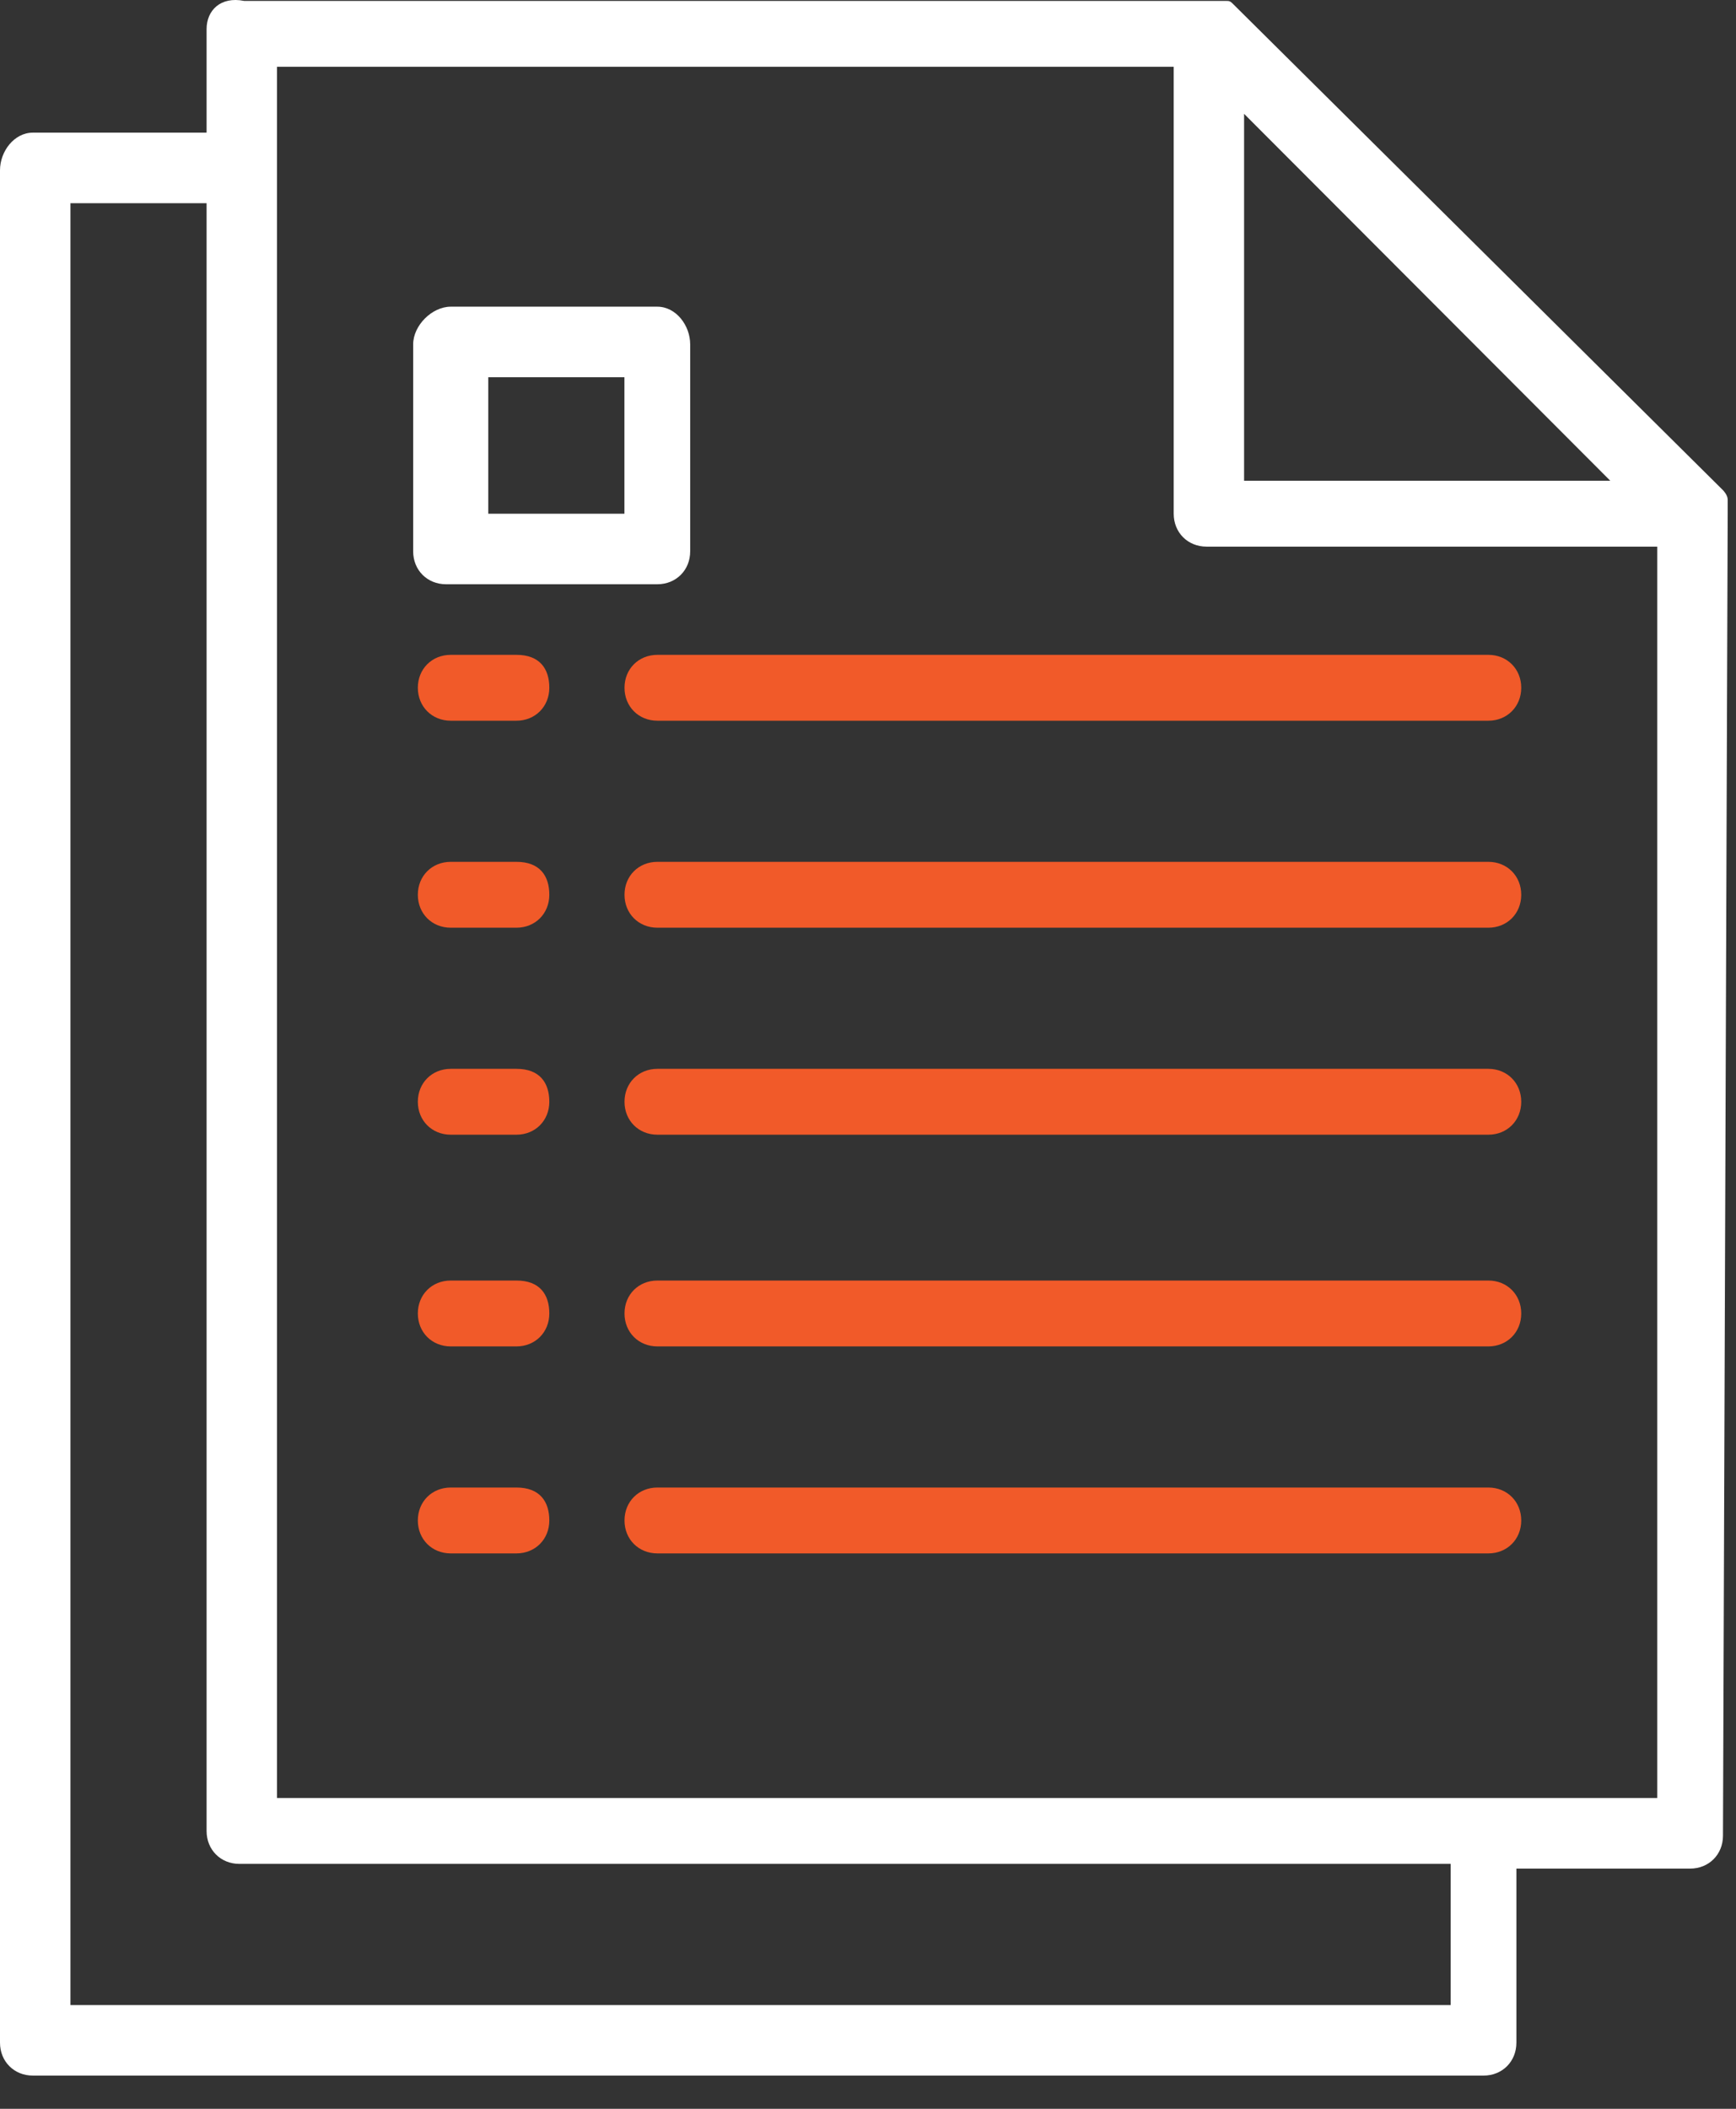
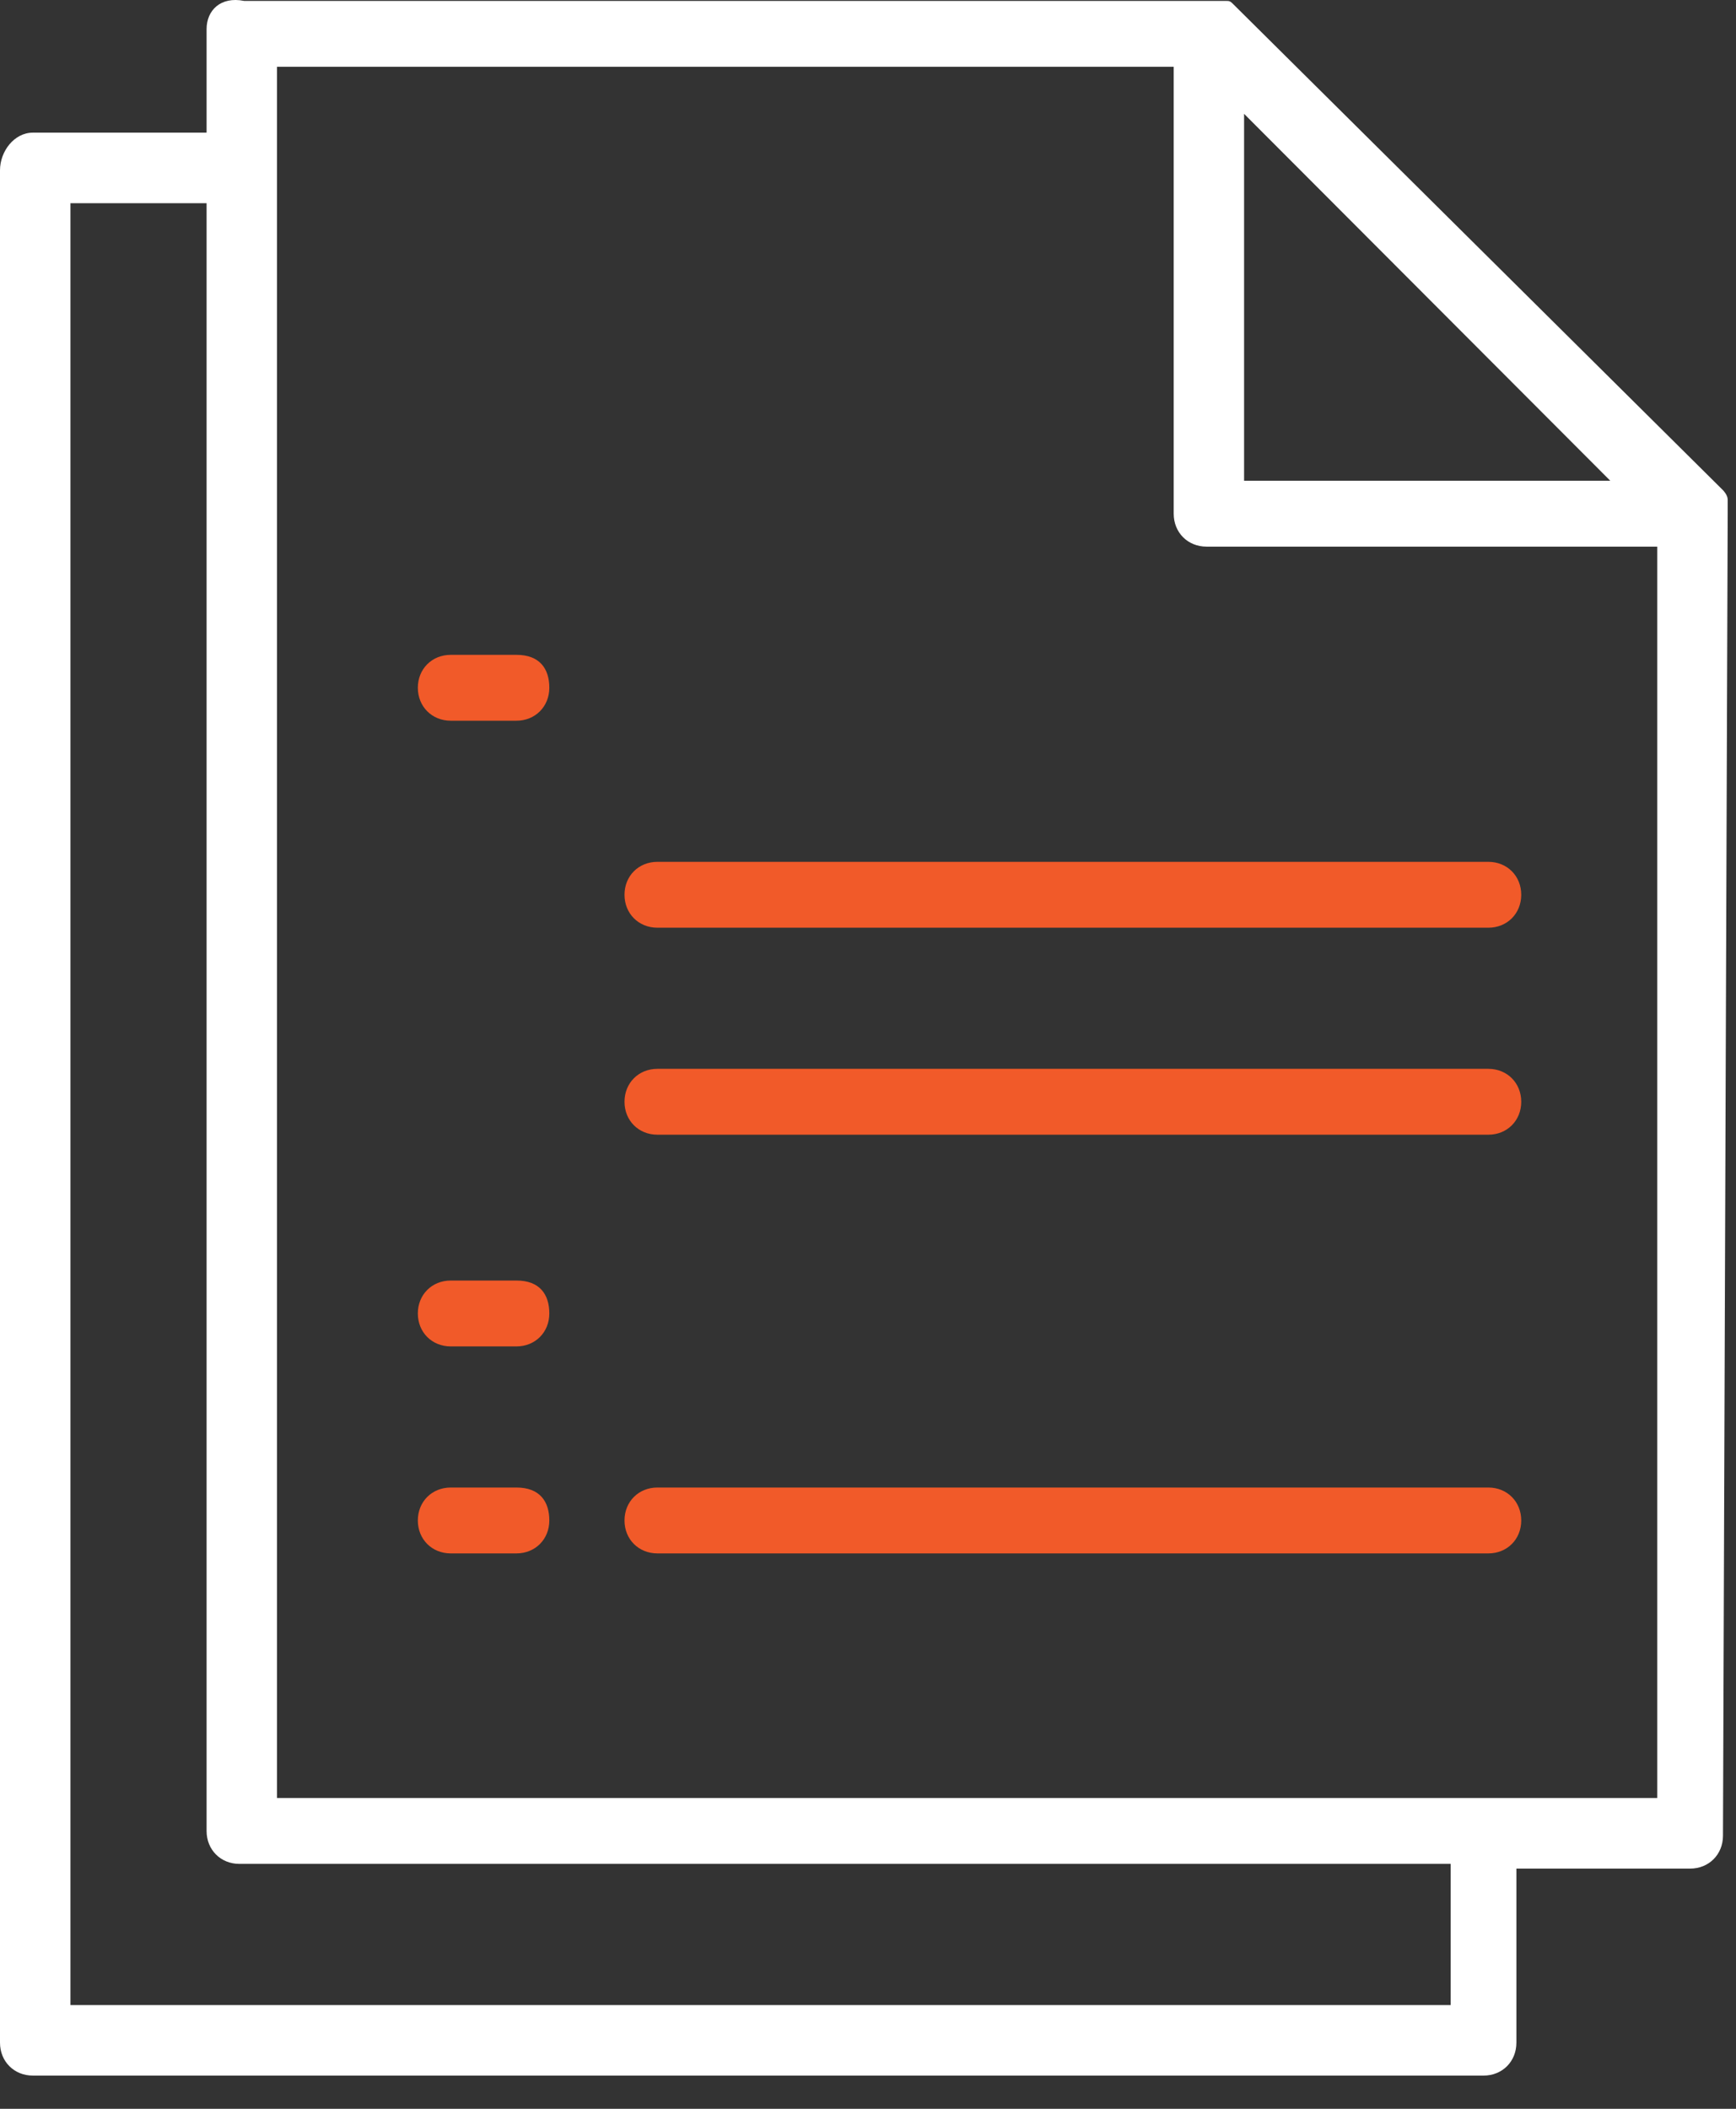
<svg xmlns="http://www.w3.org/2000/svg" width="42" height="51" viewBox="0 0 42 51" fill="none">
  <rect x="0" y="0" width="42" height="51" fill="#333333" stroke="none" />
  <path d="M12.495 35.975H10.905C10.45 35.975 10.109 36.316 10.109 36.772C10.109 37.227 10.45 37.568 10.905 37.568H12.495C12.949 37.568 13.29 37.227 13.29 36.772C13.29 36.316 13.062 35.975 12.495 35.975Z" fill="#F15A29" />
  <path d="M36.009 35.975H15.905C15.45 35.975 15.109 36.316 15.109 36.772C15.109 37.227 15.45 37.568 15.905 37.568H36.009C36.463 37.568 36.804 37.227 36.804 36.772C36.804 36.316 36.463 35.975 36.009 35.975Z" fill="#F15A29" />
  <path d="M12.495 30.969H10.905C10.45 30.969 10.109 31.31 10.109 31.765C10.109 32.221 10.45 32.562 10.905 32.562H12.495C12.949 32.562 13.29 32.221 13.29 31.765C13.29 31.31 13.062 30.969 12.495 30.969Z" fill="#F15A29" />
-   <path d="M36.009 30.969H15.905C15.45 30.969 15.109 31.31 15.109 31.765C15.109 32.221 15.45 32.562 15.905 32.562H36.009C36.463 32.562 36.804 32.221 36.804 31.765C36.804 31.31 36.463 30.969 36.009 30.969Z" fill="#F15A29" />
-   <path d="M12.495 25.849H10.905C10.45 25.849 10.109 26.19 10.109 26.646C10.109 27.101 10.45 27.442 10.905 27.442H12.495C12.949 27.442 13.29 27.101 13.29 26.646C13.29 26.19 13.062 25.849 12.495 25.849Z" fill="#F15A29" />
  <path d="M36.009 25.849H15.905C15.45 25.849 15.109 26.19 15.109 26.646C15.109 27.101 15.45 27.442 15.905 27.442H36.009C36.463 27.442 36.804 27.101 36.804 26.646C36.804 26.19 36.463 25.849 36.009 25.849Z" fill="#F15A29" />
-   <path d="M12.495 20.843H10.905C10.45 20.843 10.109 21.184 10.109 21.639C10.109 22.095 10.45 22.436 10.905 22.436H12.495C12.949 22.436 13.29 22.095 13.29 21.639C13.29 21.184 13.062 20.843 12.495 20.843Z" fill="#F15A29" />
  <path d="M36.009 20.843H15.905C15.45 20.843 15.109 21.184 15.109 21.639C15.109 22.095 15.45 22.436 15.905 22.436H36.009C36.463 22.436 36.804 22.095 36.804 21.639C36.804 21.184 36.463 20.843 36.009 20.843Z" fill="#F15A29" />
  <path d="M12.495 15.837H10.905C10.45 15.837 10.109 16.178 10.109 16.633C10.109 17.088 10.45 17.43 10.905 17.43H12.495C12.949 17.43 13.29 17.088 13.29 16.633C13.29 16.178 13.062 15.837 12.495 15.837Z" fill="#F15A29" />
-   <path d="M36.009 15.837H15.905C15.45 15.837 15.109 16.178 15.109 16.633C15.109 17.088 15.45 17.43 15.905 17.43H36.009C36.463 17.43 36.804 17.088 36.804 16.633C36.804 16.178 36.463 15.837 36.009 15.837Z" fill="#F15A29" />
  <path d="M41.799 12.424C41.799 12.31 41.799 12.31 41.799 12.196C41.799 12.196 41.799 12.196 41.799 12.082C41.799 11.969 41.685 11.855 41.685 11.855L29.872 0.136C29.759 0.022 29.759 0.022 29.645 0.022C29.645 0.022 29.645 0.022 29.532 0.022C29.418 0.022 29.418 0.022 29.304 0.022H5.906C5.338 -0.092 4.998 0.25 4.998 0.705V3.208H0.795C0.341 3.208 0 3.663 0 4.118V49.401C0 49.856 0.341 50.197 0.795 50.197H35.892C36.347 50.197 36.687 49.856 36.687 49.401V45.191H40.89C41.344 45.191 41.685 44.85 41.685 44.395L41.799 12.424ZM30.099 2.753L38.959 11.627H30.099V2.753V2.753ZM35.097 48.491H1.704V4.914H4.998V44.281C4.998 44.736 5.338 45.077 5.793 45.077H35.097V48.491V48.491ZM40.208 43.484H6.701V1.615H28.396V12.424C28.396 12.879 28.736 13.22 29.191 13.22H40.095V43.484H40.208Z" fill="white" />
-   <path d="M15.902 7.417H10.905C10.45 7.417 9.996 7.873 9.996 8.328V13.334C9.996 13.789 10.337 14.13 10.791 14.13H15.902C16.357 14.13 16.698 13.789 16.698 13.334V8.328C16.698 7.873 16.357 7.417 15.902 7.417ZM15.107 12.424H11.813V9.124H15.107V12.424Z" fill="white" />
</svg>